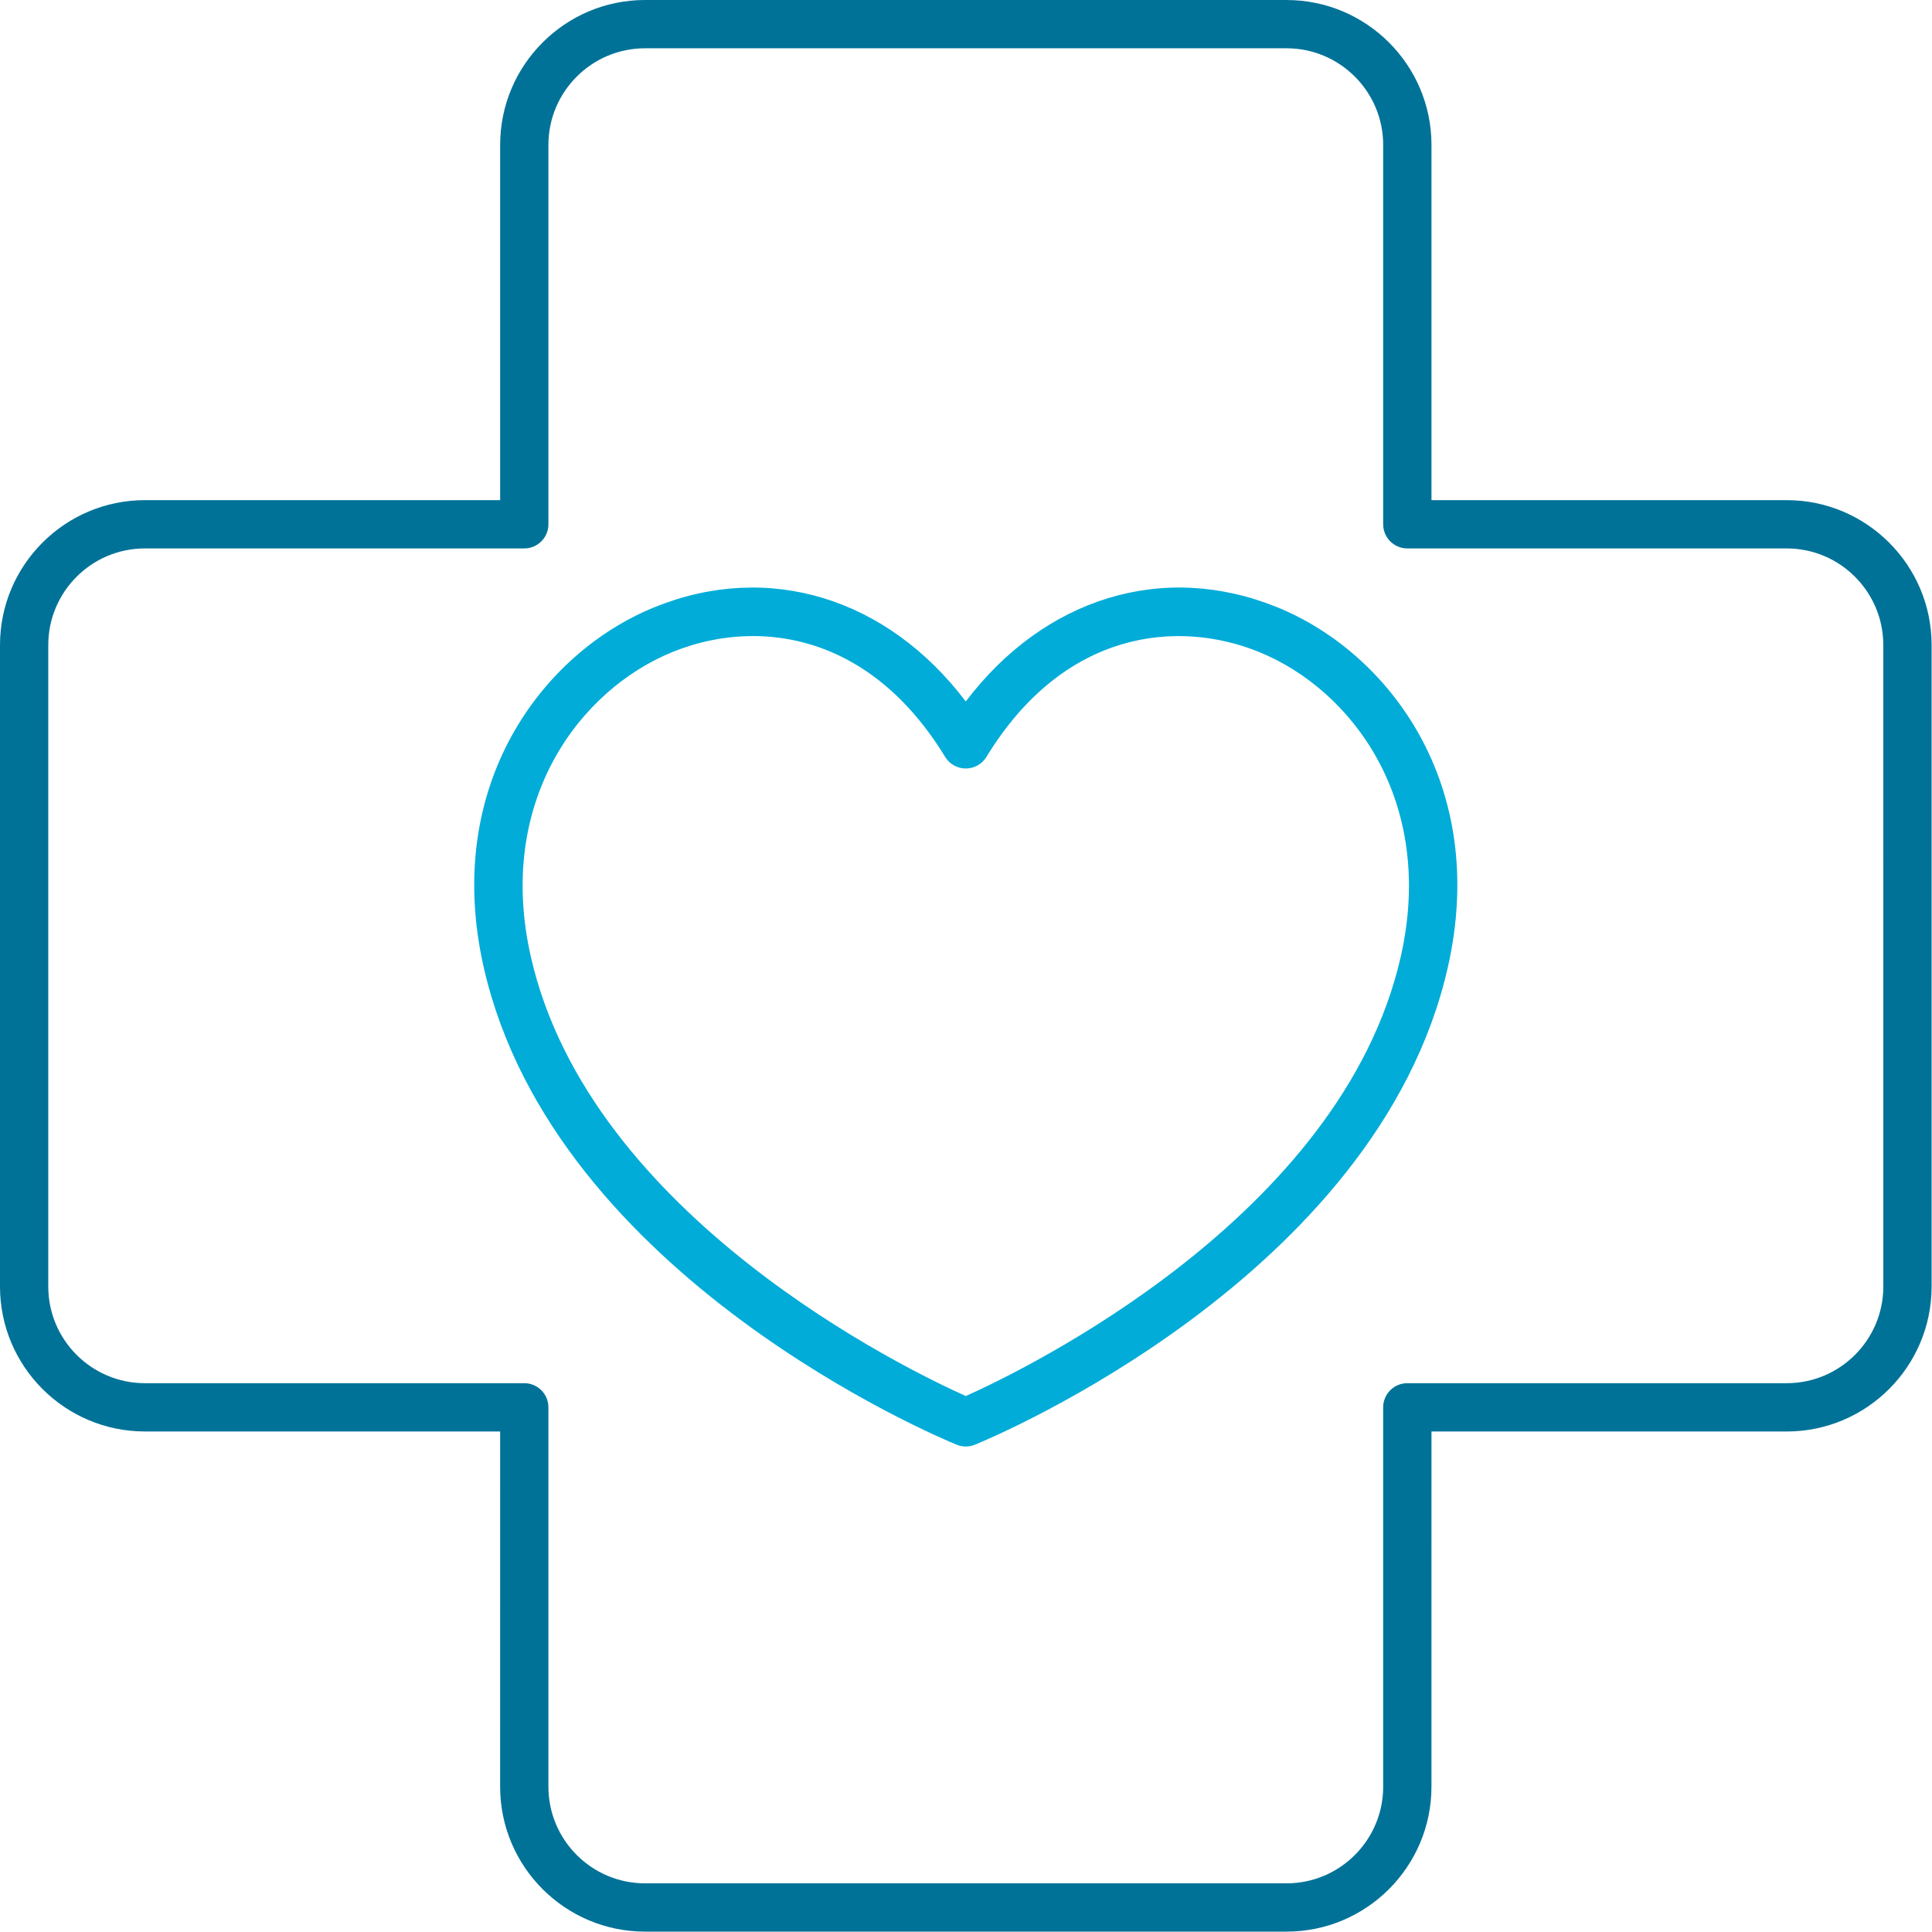
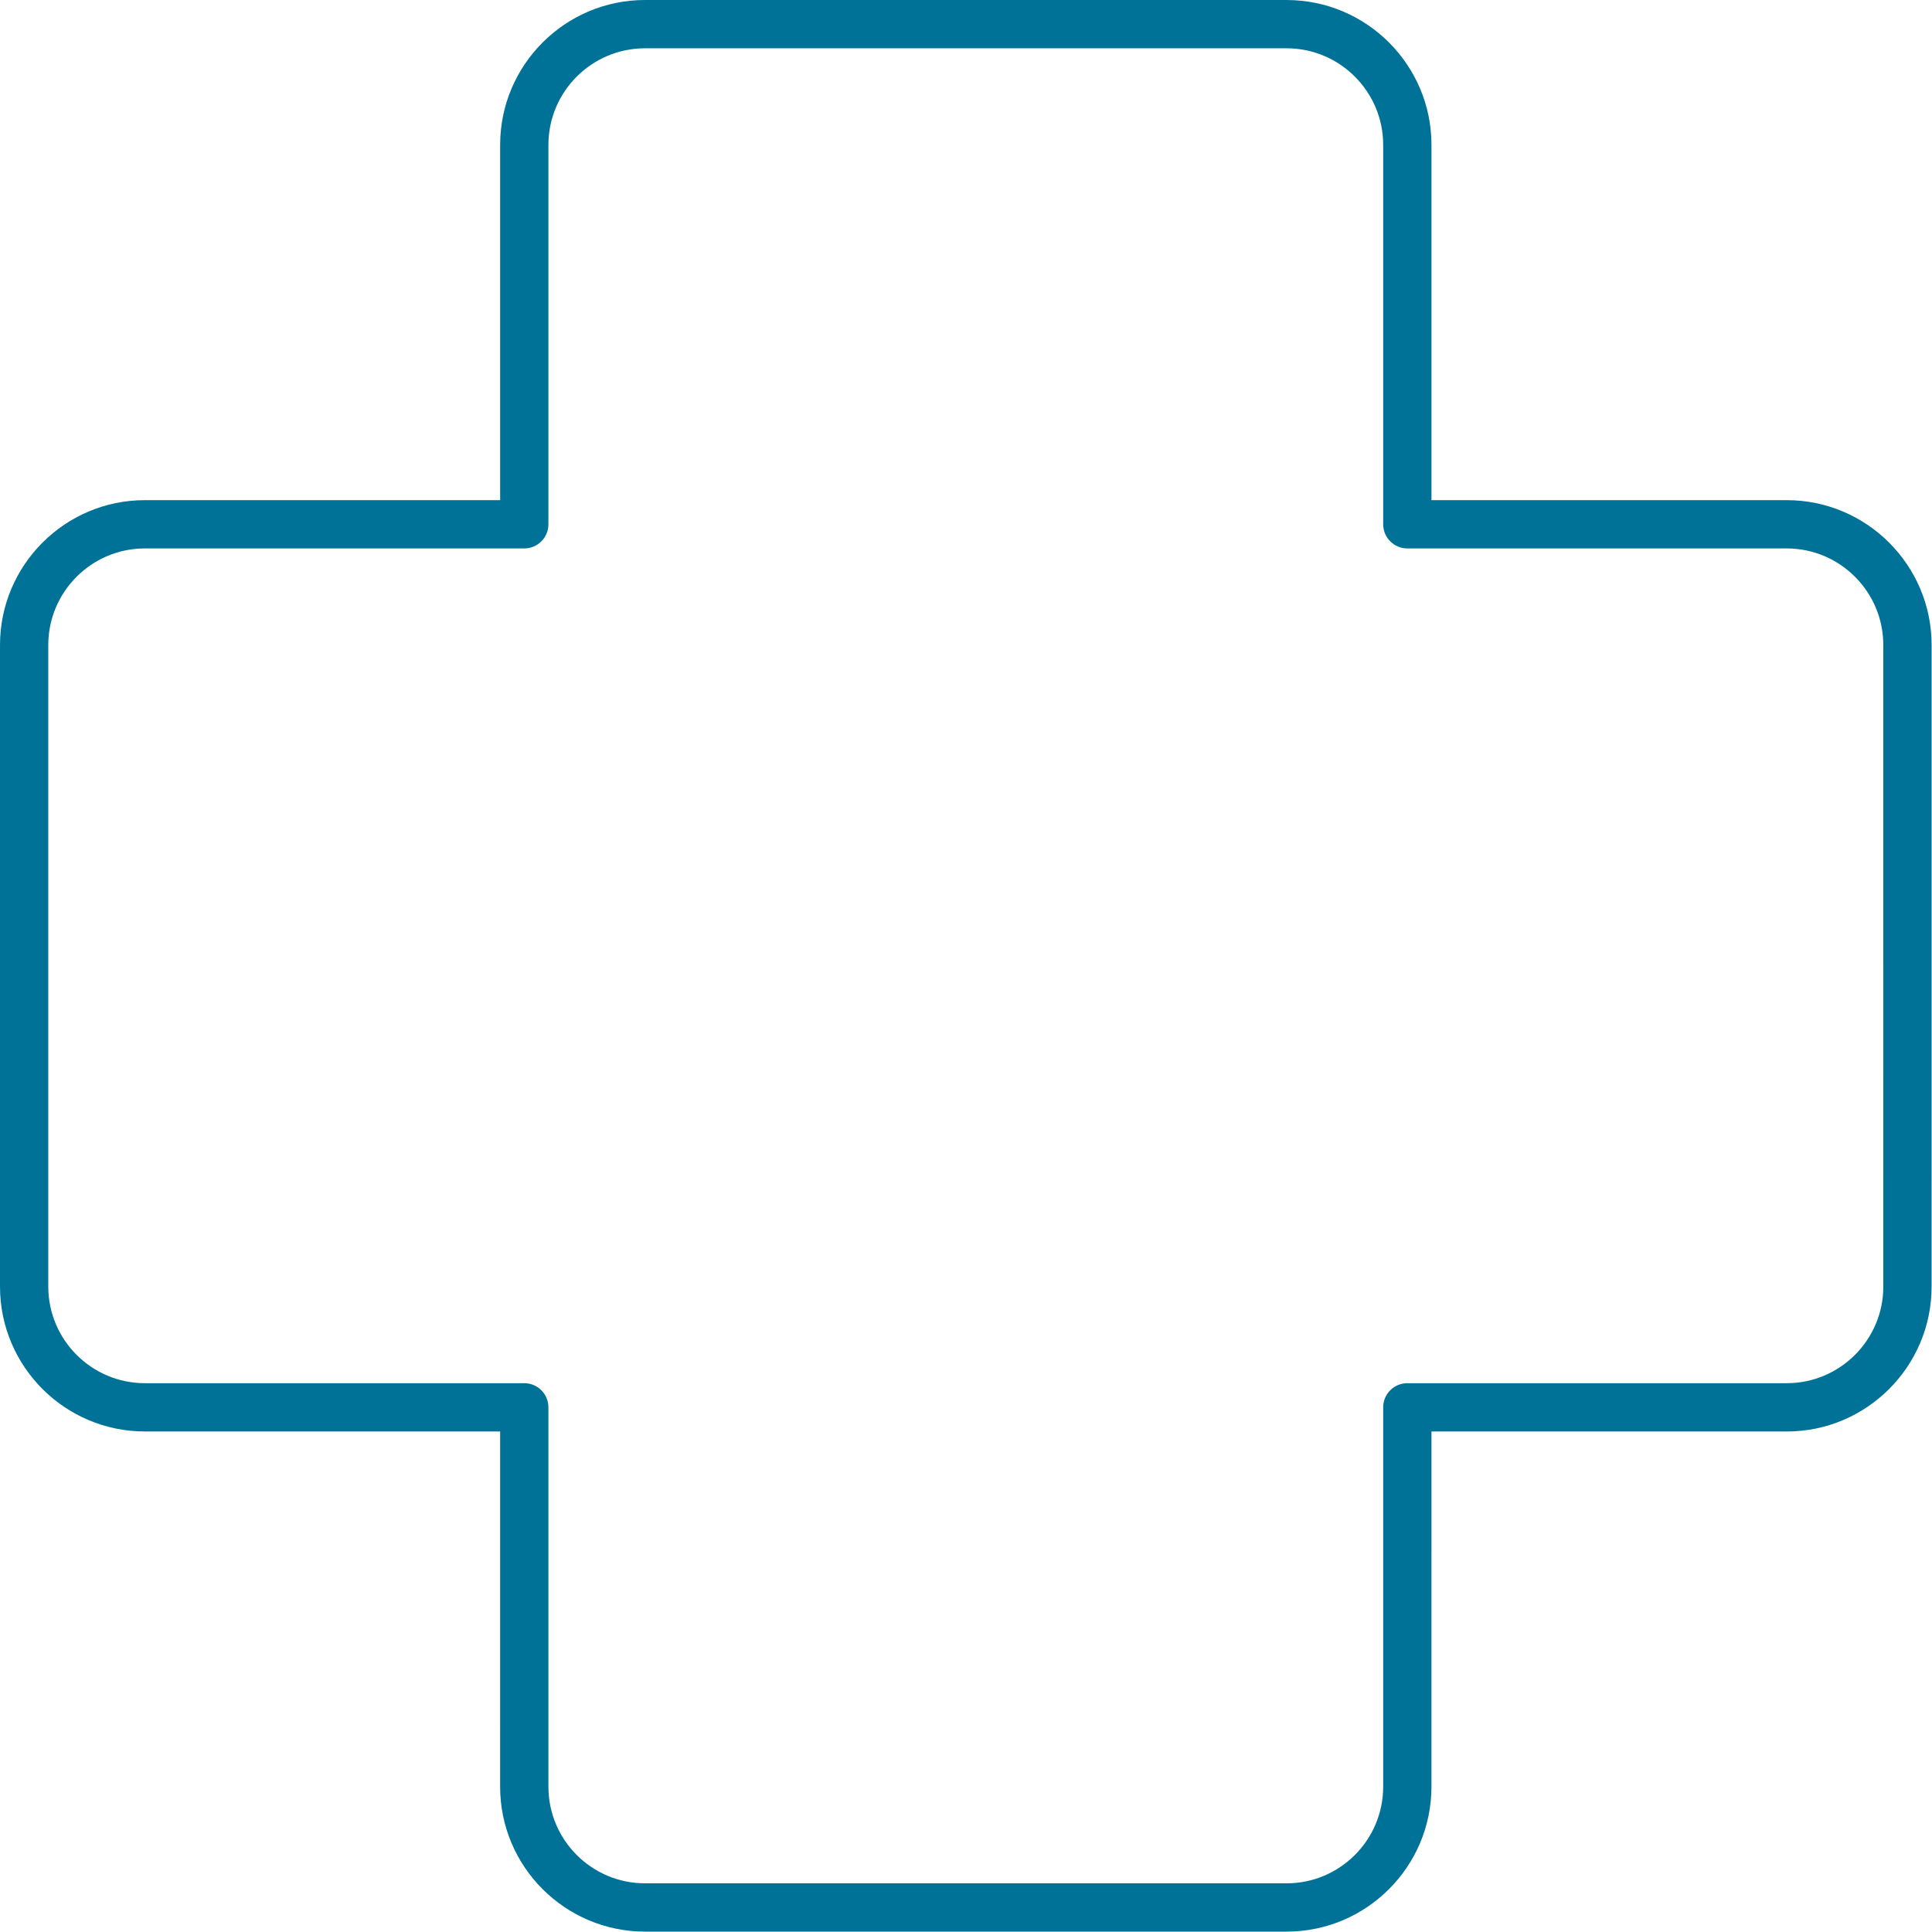
<svg xmlns="http://www.w3.org/2000/svg" width="100%" height="100%" viewBox="0 0 1707 1707" version="1.1" xml:space="preserve" style="fill-rule:evenodd;clip-rule:evenodd;stroke-linejoin:round;stroke-miterlimit:2;">
  <path d="M1578.65,441.895l-313.883,0l-0,-313.883c-0,-70.587 -57.421,-127.996 -127.996,-127.996l-566.875,-0.016c-70.588,0 -127.996,57.421 -127.996,127.996l-0,313.9l-313.9,-0c-70.588,-0 -127.996,57.421 -127.996,127.996l0,566.875c0,70.587 57.421,127.995 127.996,127.995l313.9,0l-0.016,313.9c-0,70.588 57.42,127.996 127.995,127.996l566.875,0c70.588,0 127.996,-57.421 127.996,-127.996l0.016,-313.883l313.884,0c70.587,0 127.996,-57.421 127.996,-127.996l0.016,-566.875c-0,-70.587 -57.421,-128.012 -128.013,-128.012l0.001,-0.001Zm85.333,694.875c0,47.055 -38.281,85.334 -85.333,85.334l-335.221,-0c-11.784,-0 -21.338,9.554 -21.338,21.338l0,335.221c0,47.054 -38.281,85.333 -85.333,85.333l-566.875,-0c-47.054,-0 -85.334,-38.281 -85.334,-85.333l0,-335.221c0,-11.784 -9.554,-21.338 -21.338,-21.338l-335.22,-0c-47.055,-0 -85.334,-38.281 -85.334,-85.334l0,-566.875c0,-47.054 38.282,-85.333 85.334,-85.333l335.22,0c11.784,0 21.338,-9.554 21.338,-21.338l0,-335.221c0,-47.054 38.282,-85.333 85.334,-85.333l566.875,0c47.054,0 85.333,38.281 85.333,85.333l0,335.221c0,11.784 9.554,21.338 21.338,21.338l335.204,0c47.054,0 85.333,38.281 85.333,85.333l0.017,566.875Z" style="fill:#007298;fill-rule:nonzero;" />
-   <path d="M1128.44,536.52c-100.751,-40.95 -205.813,-8.219 -275.13,83.267c-69.287,-91.471 -174.316,-124.217 -275.112,-83.267c-98.454,40.023 -187.596,156.805 -150.7,318.638c62.387,273.437 403.271,415.412 417.75,421.292c2.571,1.058 5.322,1.595 8.057,1.595c2.734,-0 5.484,-0.537 8.056,-1.579c14.486,-5.908 355.404,-147.867 417.75,-421.333c36.898,-161.817 -52.229,-278.613 -150.683,-318.638l0.011,0.025Zm109.084,309.146c-52.342,229.559 -332.813,364.763 -384.213,387.792c-51.4,-23.014 -331.837,-158.238 -384.212,-387.792c-31.38,-137.55 42.887,-236.183 125.162,-269.629c21.566,-8.757 45.8,-14.046 71.029,-14.046c58.284,-0 121.842,28.19 169.809,106.787c3.874,6.348 10.774,10.222 18.213,10.222c7.438,-0 14.339,-3.874 18.213,-10.222c68.766,-112.629 169.545,-121.712 240.854,-92.741c82.275,33.447 156.508,132.096 125.146,269.629l-0.001,0Z" style="fill:#01acd8;fill-rule:nonzero;" />
</svg>